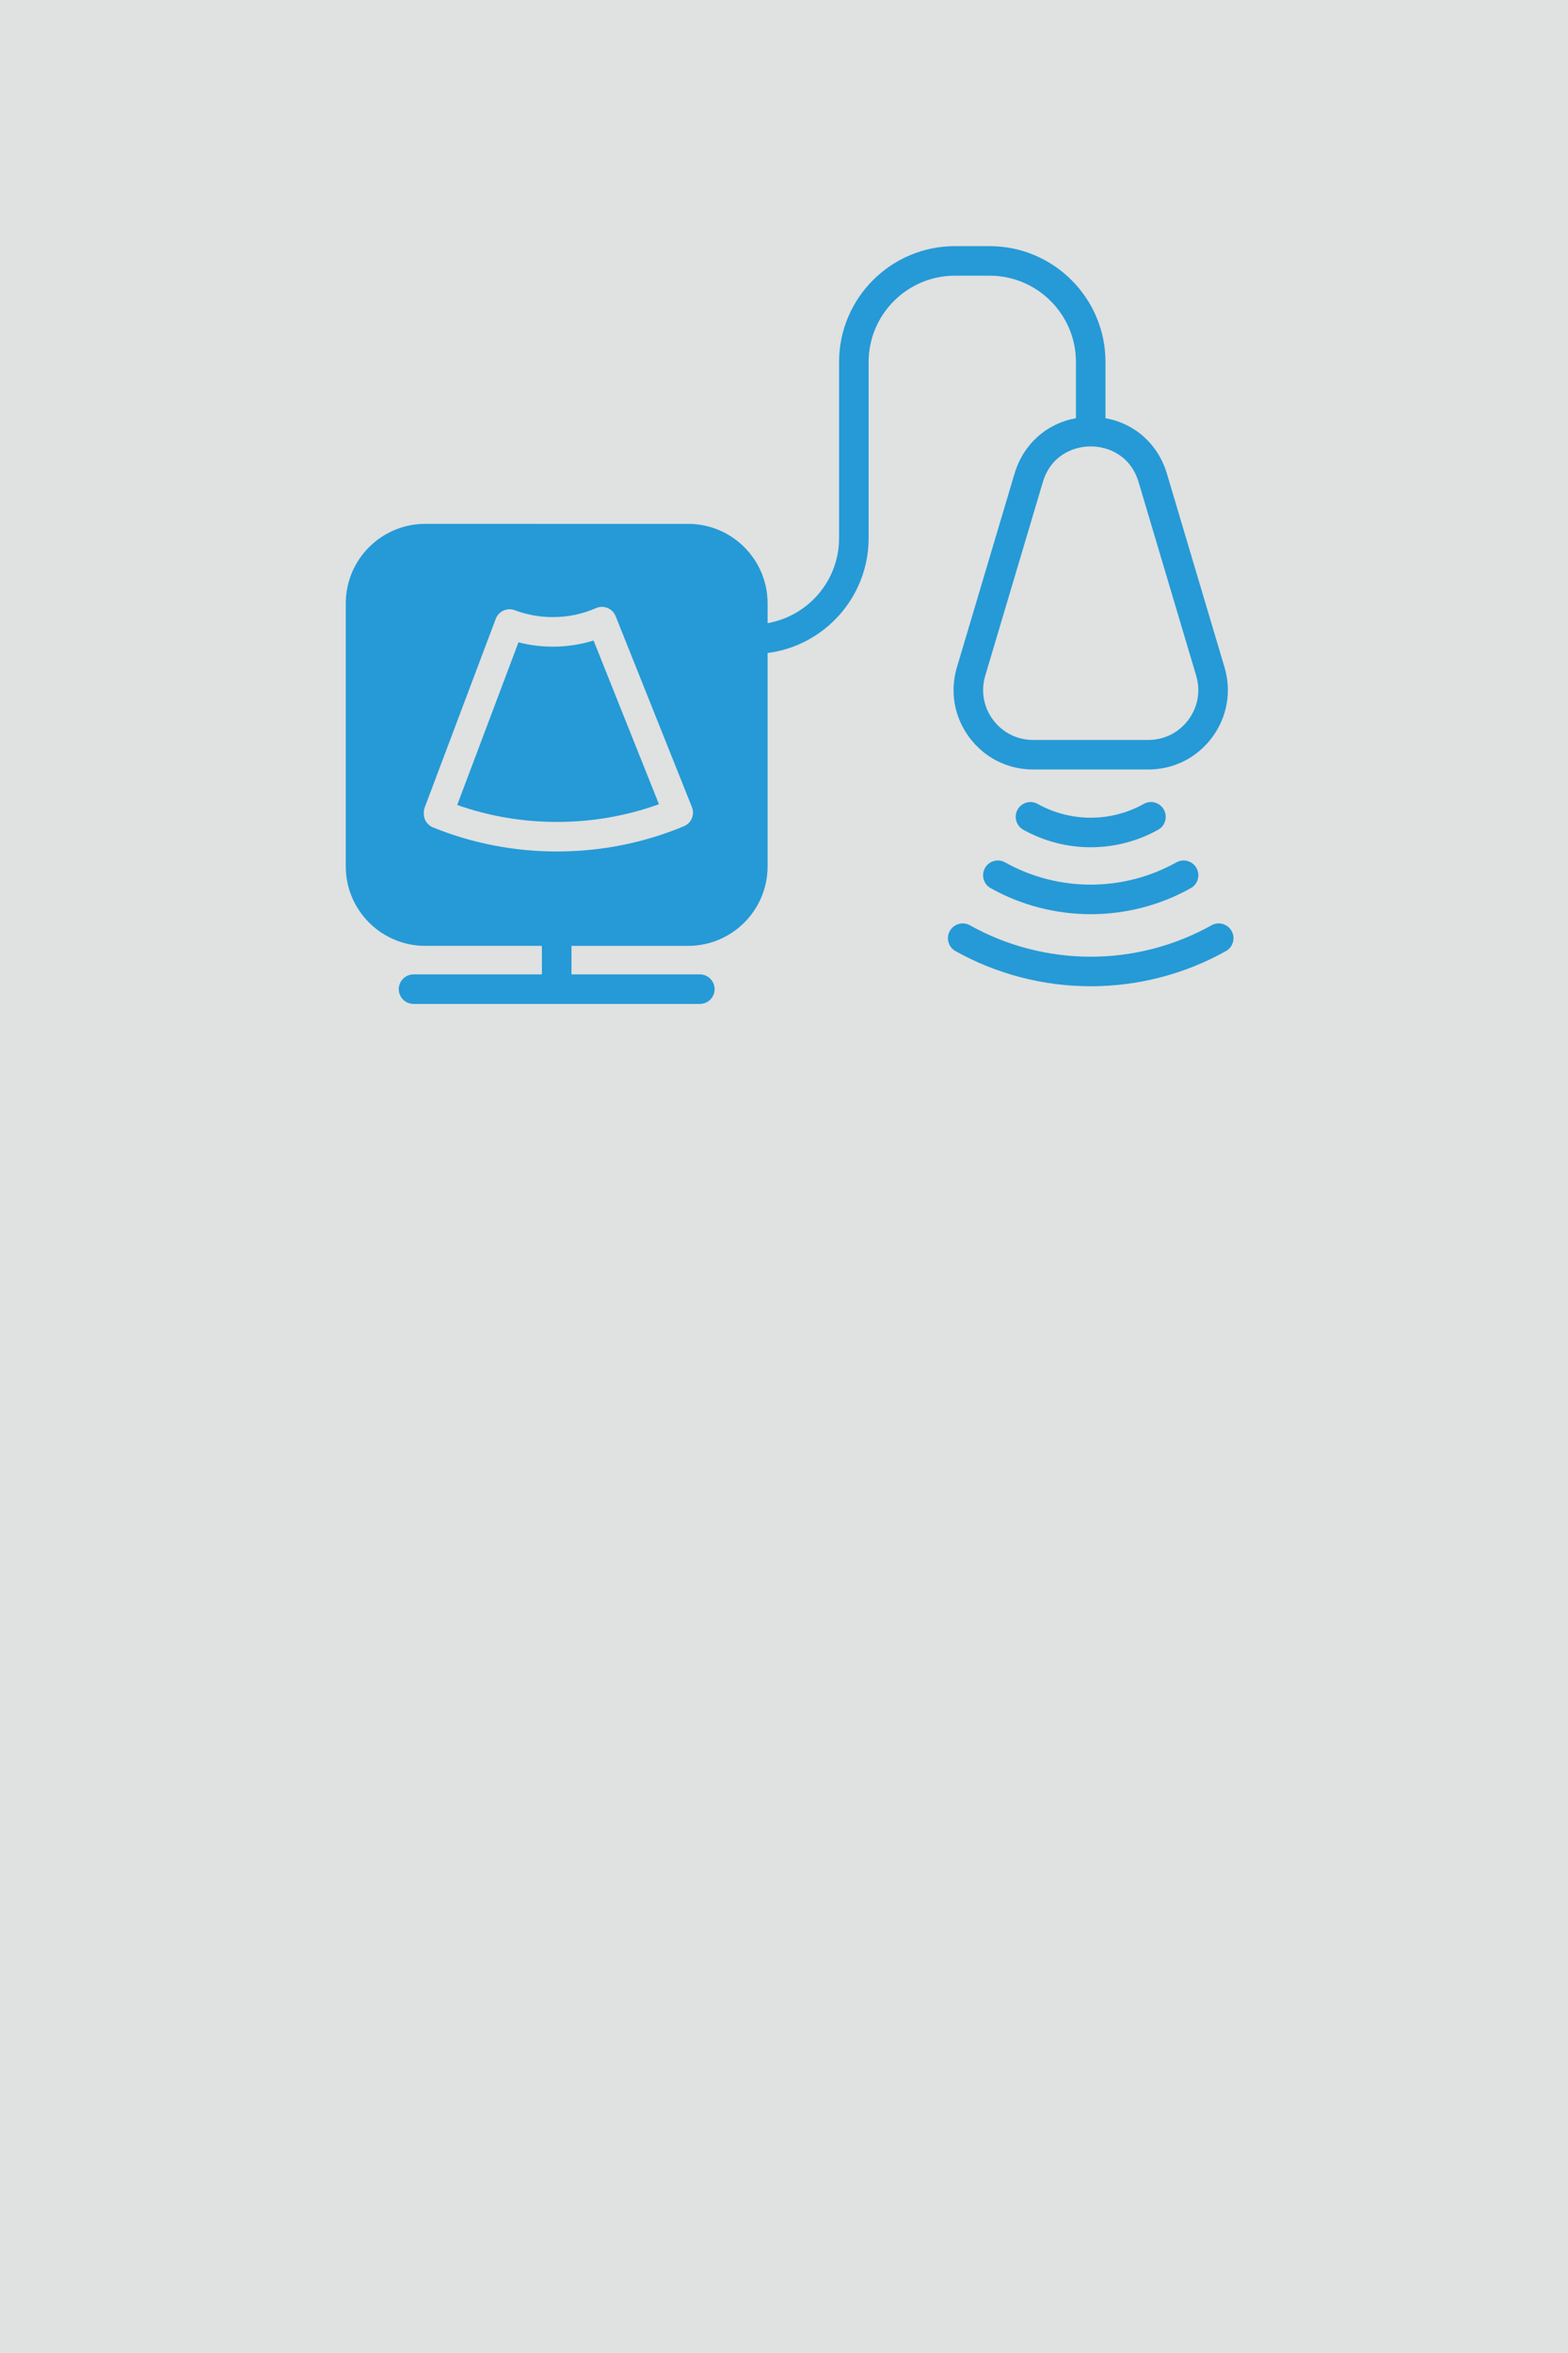
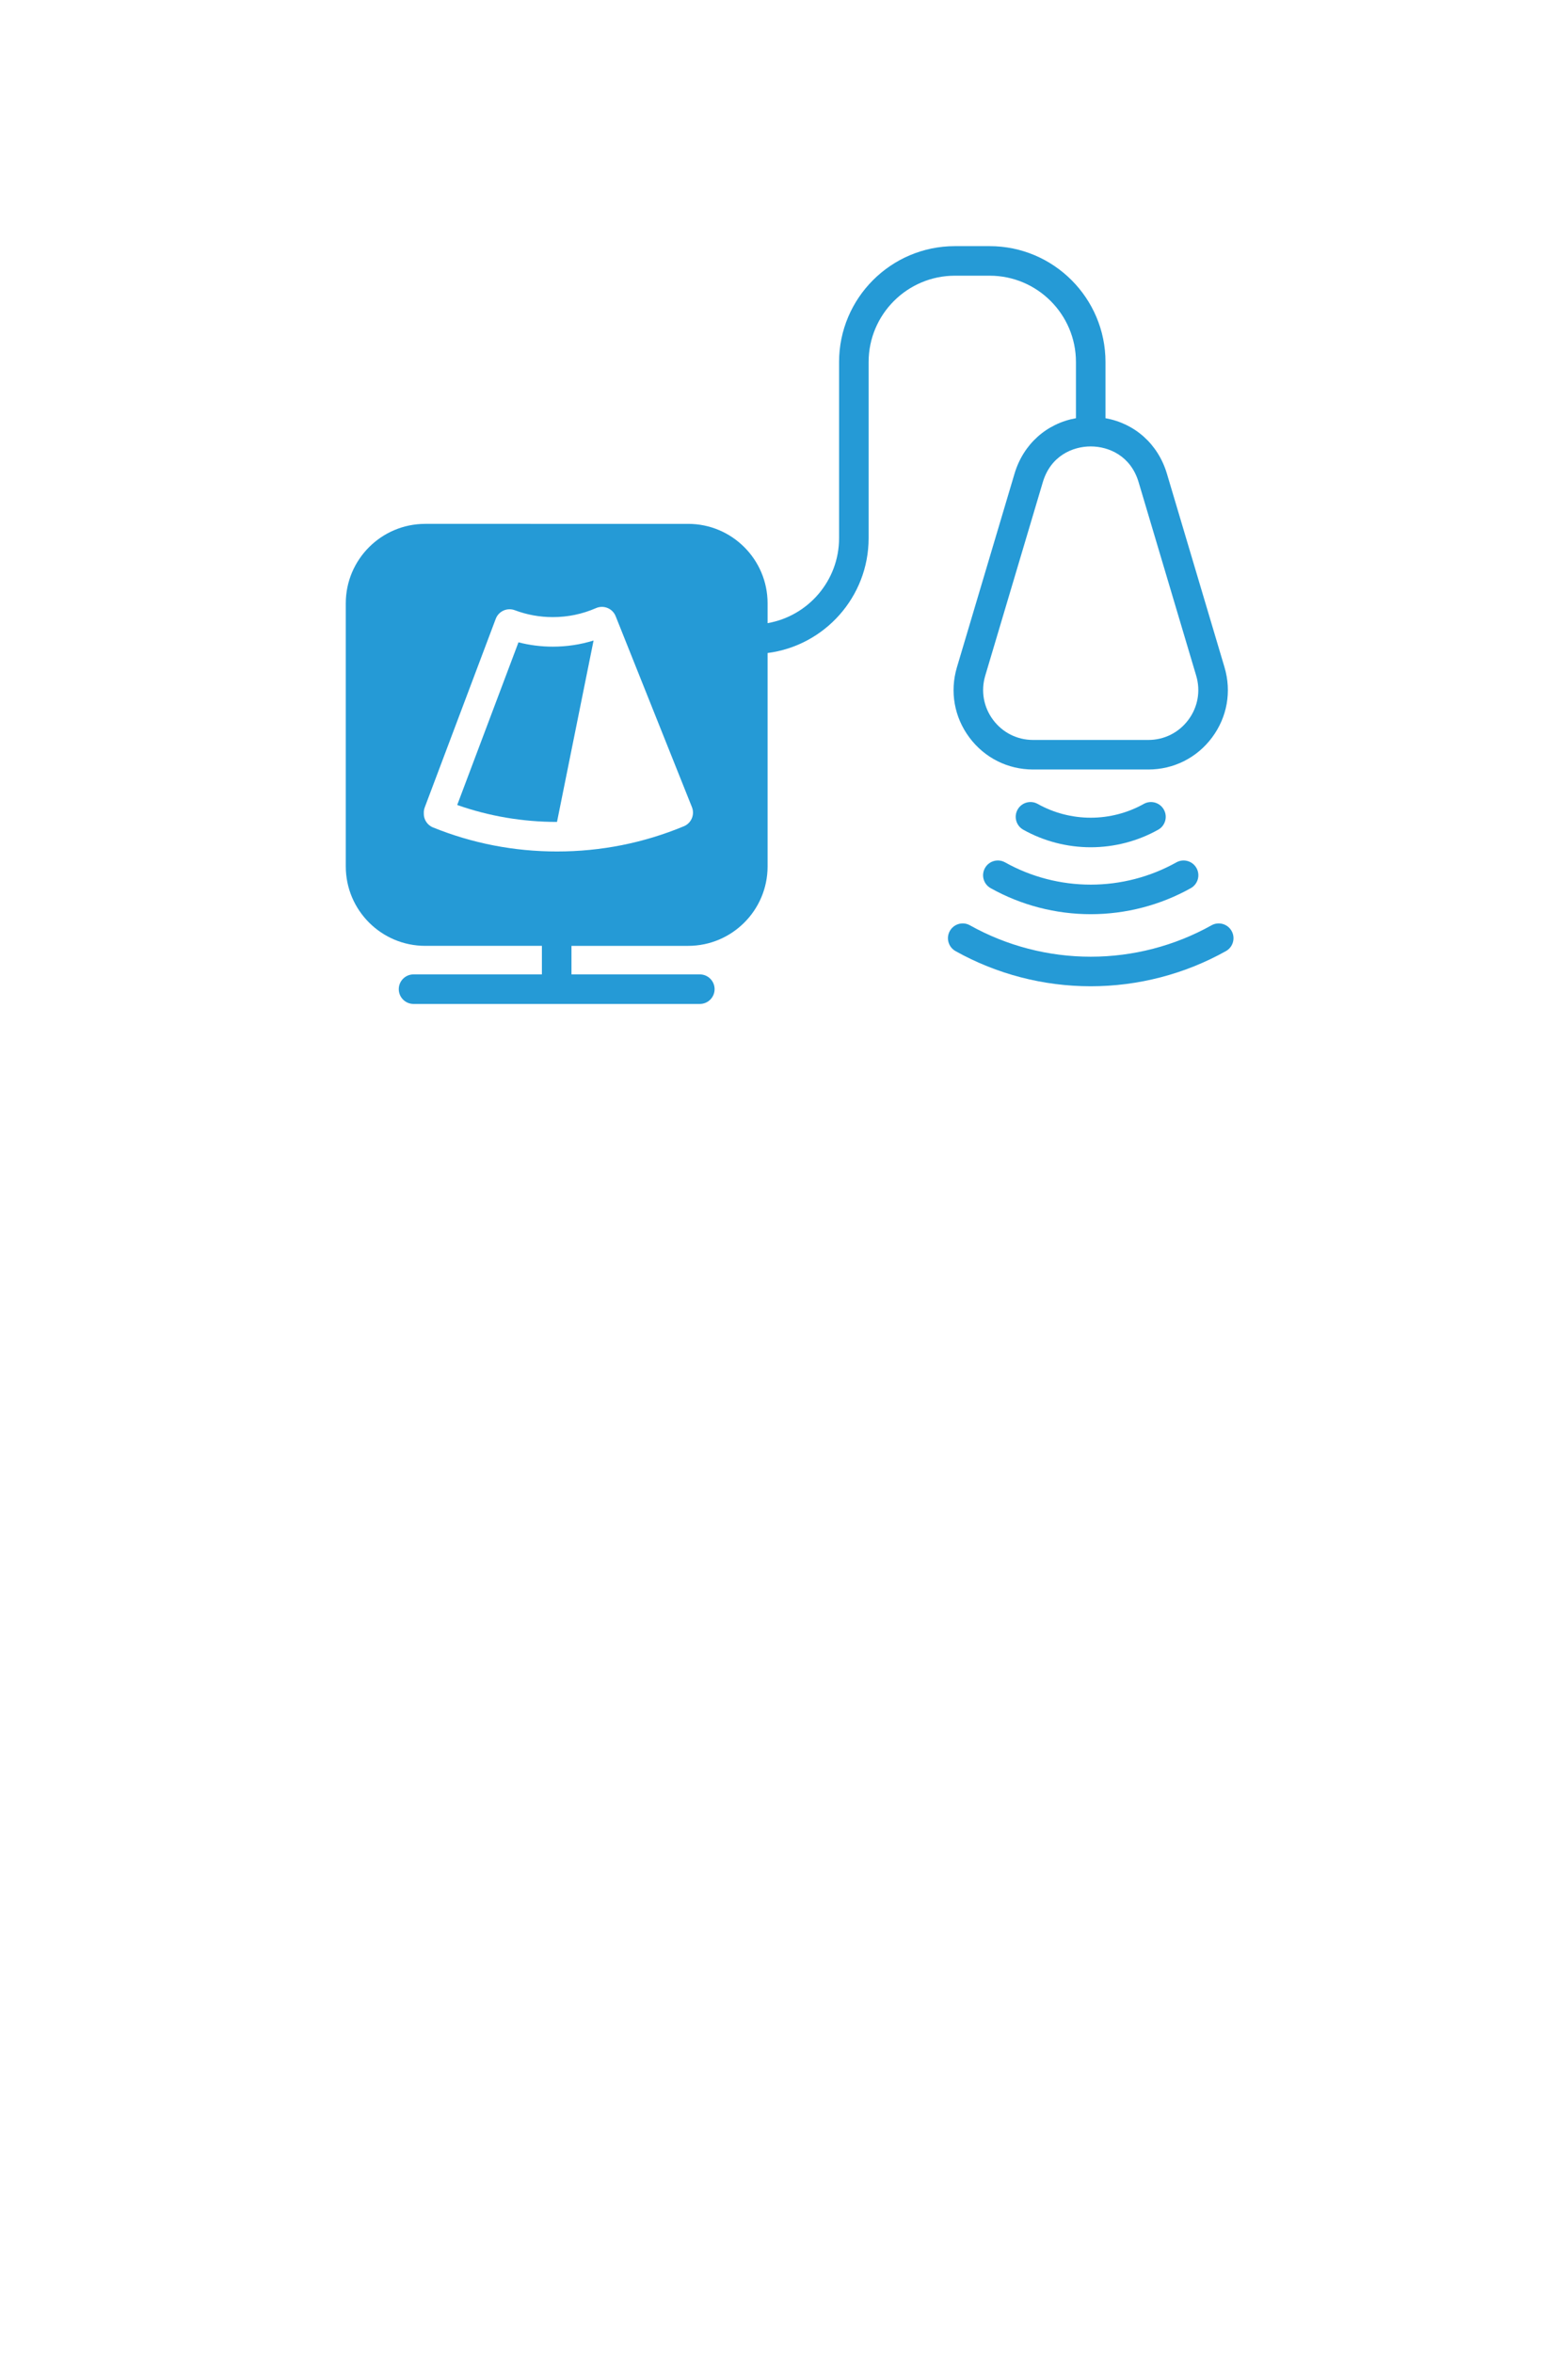
<svg xmlns="http://www.w3.org/2000/svg" version="1.1" id="Ebene_1" x="0px" y="0px" viewBox="0 0 300 450" style="enable-background:new 0 0 300 450;" xml:space="preserve">
  <style type="text/css">
	.st0{fill:#E0E1E1;}
	.st1{fill:#259AD6;}
</style>
-   <rect class="st0" width="300" height="450" />
  <g>
    <path class="st1" d="M227.365,137.667c-1.823,2.444-4.616,3.846-7.664,3.846h-22.036c-3.048,0-5.842-1.402-7.664-3.846   c-1.822-2.443-2.368-5.52-1.499-8.442l11.018-37.016c1.5-5.037,5.717-6.832,9.163-6.832s7.663,1.795,9.163,6.832l11.018,37.016   C229.733,132.147,229.187,135.224,227.365,137.667 M130.847,158.016c-7.701,3.202-15.869,4.826-24.278,4.826   c-8.2,0-16.181-1.547-23.72-4.598c-1.136-0.459-1.81-1.572-1.765-2.729c-0.014-0.366,0.043-0.741,0.18-1.105l13.585-36.063   c0.265-0.701,0.797-1.269,1.48-1.578c0.683-0.309,1.461-0.334,2.162-0.07c2.322,0.875,4.771,1.319,7.278,1.319   c2.875,0,5.655-0.579,8.264-1.72c0.701-0.307,1.497-0.317,2.205-0.026c0.708,0.29,1.268,0.855,1.552,1.566l14.596,36.52   C132.959,155.793,132.273,157.423,130.847,158.016 M234.281,127.612l-11.018-37.016c-1.69-5.677-6.158-9.618-11.754-10.616V69.23   c0-12.217-9.939-22.156-22.156-22.156h-6.658c-12.217,0-22.157,9.939-22.157,22.156v33.685c0,8.136-5.92,14.912-13.678,16.257   v-3.793c0-8.377-6.814-15.191-15.19-15.191H81.347c-8.376,0-15.19,6.814-15.19,15.191v50.321c0,8.377,6.814,15.191,15.19,15.191   h22.333v5.456H79.122c-1.561,0-2.826,1.265-2.826,2.826S77.561,192,79.122,192h54.773c1.561,0,2.826-1.265,2.826-2.826   s-1.265-2.826-2.826-2.826h-24.558v-5.456h22.333c8.376,0,15.19-6.814,15.19-15.191v-40.815c10.887-1.393,19.33-10.711,19.33-21.97   V69.23c0-9.1,7.404-16.504,16.505-16.504h6.658c9.1,0,16.504,7.404,16.504,16.504v10.75c-5.596,0.998-10.064,4.939-11.754,10.616   l-11.018,37.016c-1.384,4.648-0.514,9.545,2.385,13.433c2.9,3.889,7.345,6.119,12.195,6.119h22.036c4.85,0,9.295-2.23,12.195-6.119   C234.795,137.158,235.665,132.26,234.281,127.612" />
-     <path class="st1" d="M113.565,122.495c-2.511,0.781-5.122,1.175-7.796,1.175c-2.236,0-4.437-0.278-6.572-0.829l-11.721,31.111   c6.116,2.149,12.526,3.237,19.093,3.237c6.72,0,13.27-1.138,19.509-3.385" />
+     <path class="st1" d="M113.565,122.495c-2.511,0.781-5.122,1.175-7.796,1.175c-2.236,0-4.437-0.278-6.572-0.829l-11.721,31.111   c6.116,2.149,12.526,3.237,19.093,3.237" />
    <path class="st1" d="M188.45,166.009c-0.762,1.362-0.276,3.084,1.086,3.846c5.819,3.258,12.441,4.98,19.148,4.98   s13.328-1.722,19.147-4.979c1.362-0.763,1.848-2.484,1.086-3.847c-0.763-1.362-2.485-1.847-3.847-1.085   c-4.977,2.786-10.644,4.259-16.386,4.259c-5.743,0-11.41-1.473-16.388-4.26C190.934,164.163,189.212,164.647,188.45,166.009" />
    <path class="st1" d="M208.684,162.036c4.52,0,8.982-1.161,12.905-3.356c1.362-0.762,1.848-2.485,1.085-3.846   c-0.762-1.362-2.484-1.849-3.846-1.086c-3.081,1.724-6.589,2.636-10.144,2.636c-3.556,0-7.063-0.912-10.145-2.637   c-1.362-0.762-3.084-0.276-3.846,1.086c-0.762,1.362-0.276,3.084,1.086,3.847C199.701,160.875,204.164,162.036,208.684,162.036" />
    <path class="st1" d="M235.639,178.046c-0.762-1.362-2.484-1.848-3.846-1.086c-7.021,3.93-15.012,6.007-23.109,6.007   c-8.099,0-16.09-2.077-23.111-6.007c-1.362-0.763-3.084-0.276-3.846,1.086c-0.762,1.362-0.276,3.083,1.086,3.846   c7.862,4.401,16.808,6.727,25.871,6.727c9.062,0,18.007-2.326,25.869-6.727C235.915,181.13,236.401,179.408,235.639,178.046" />
  </g>
</svg>